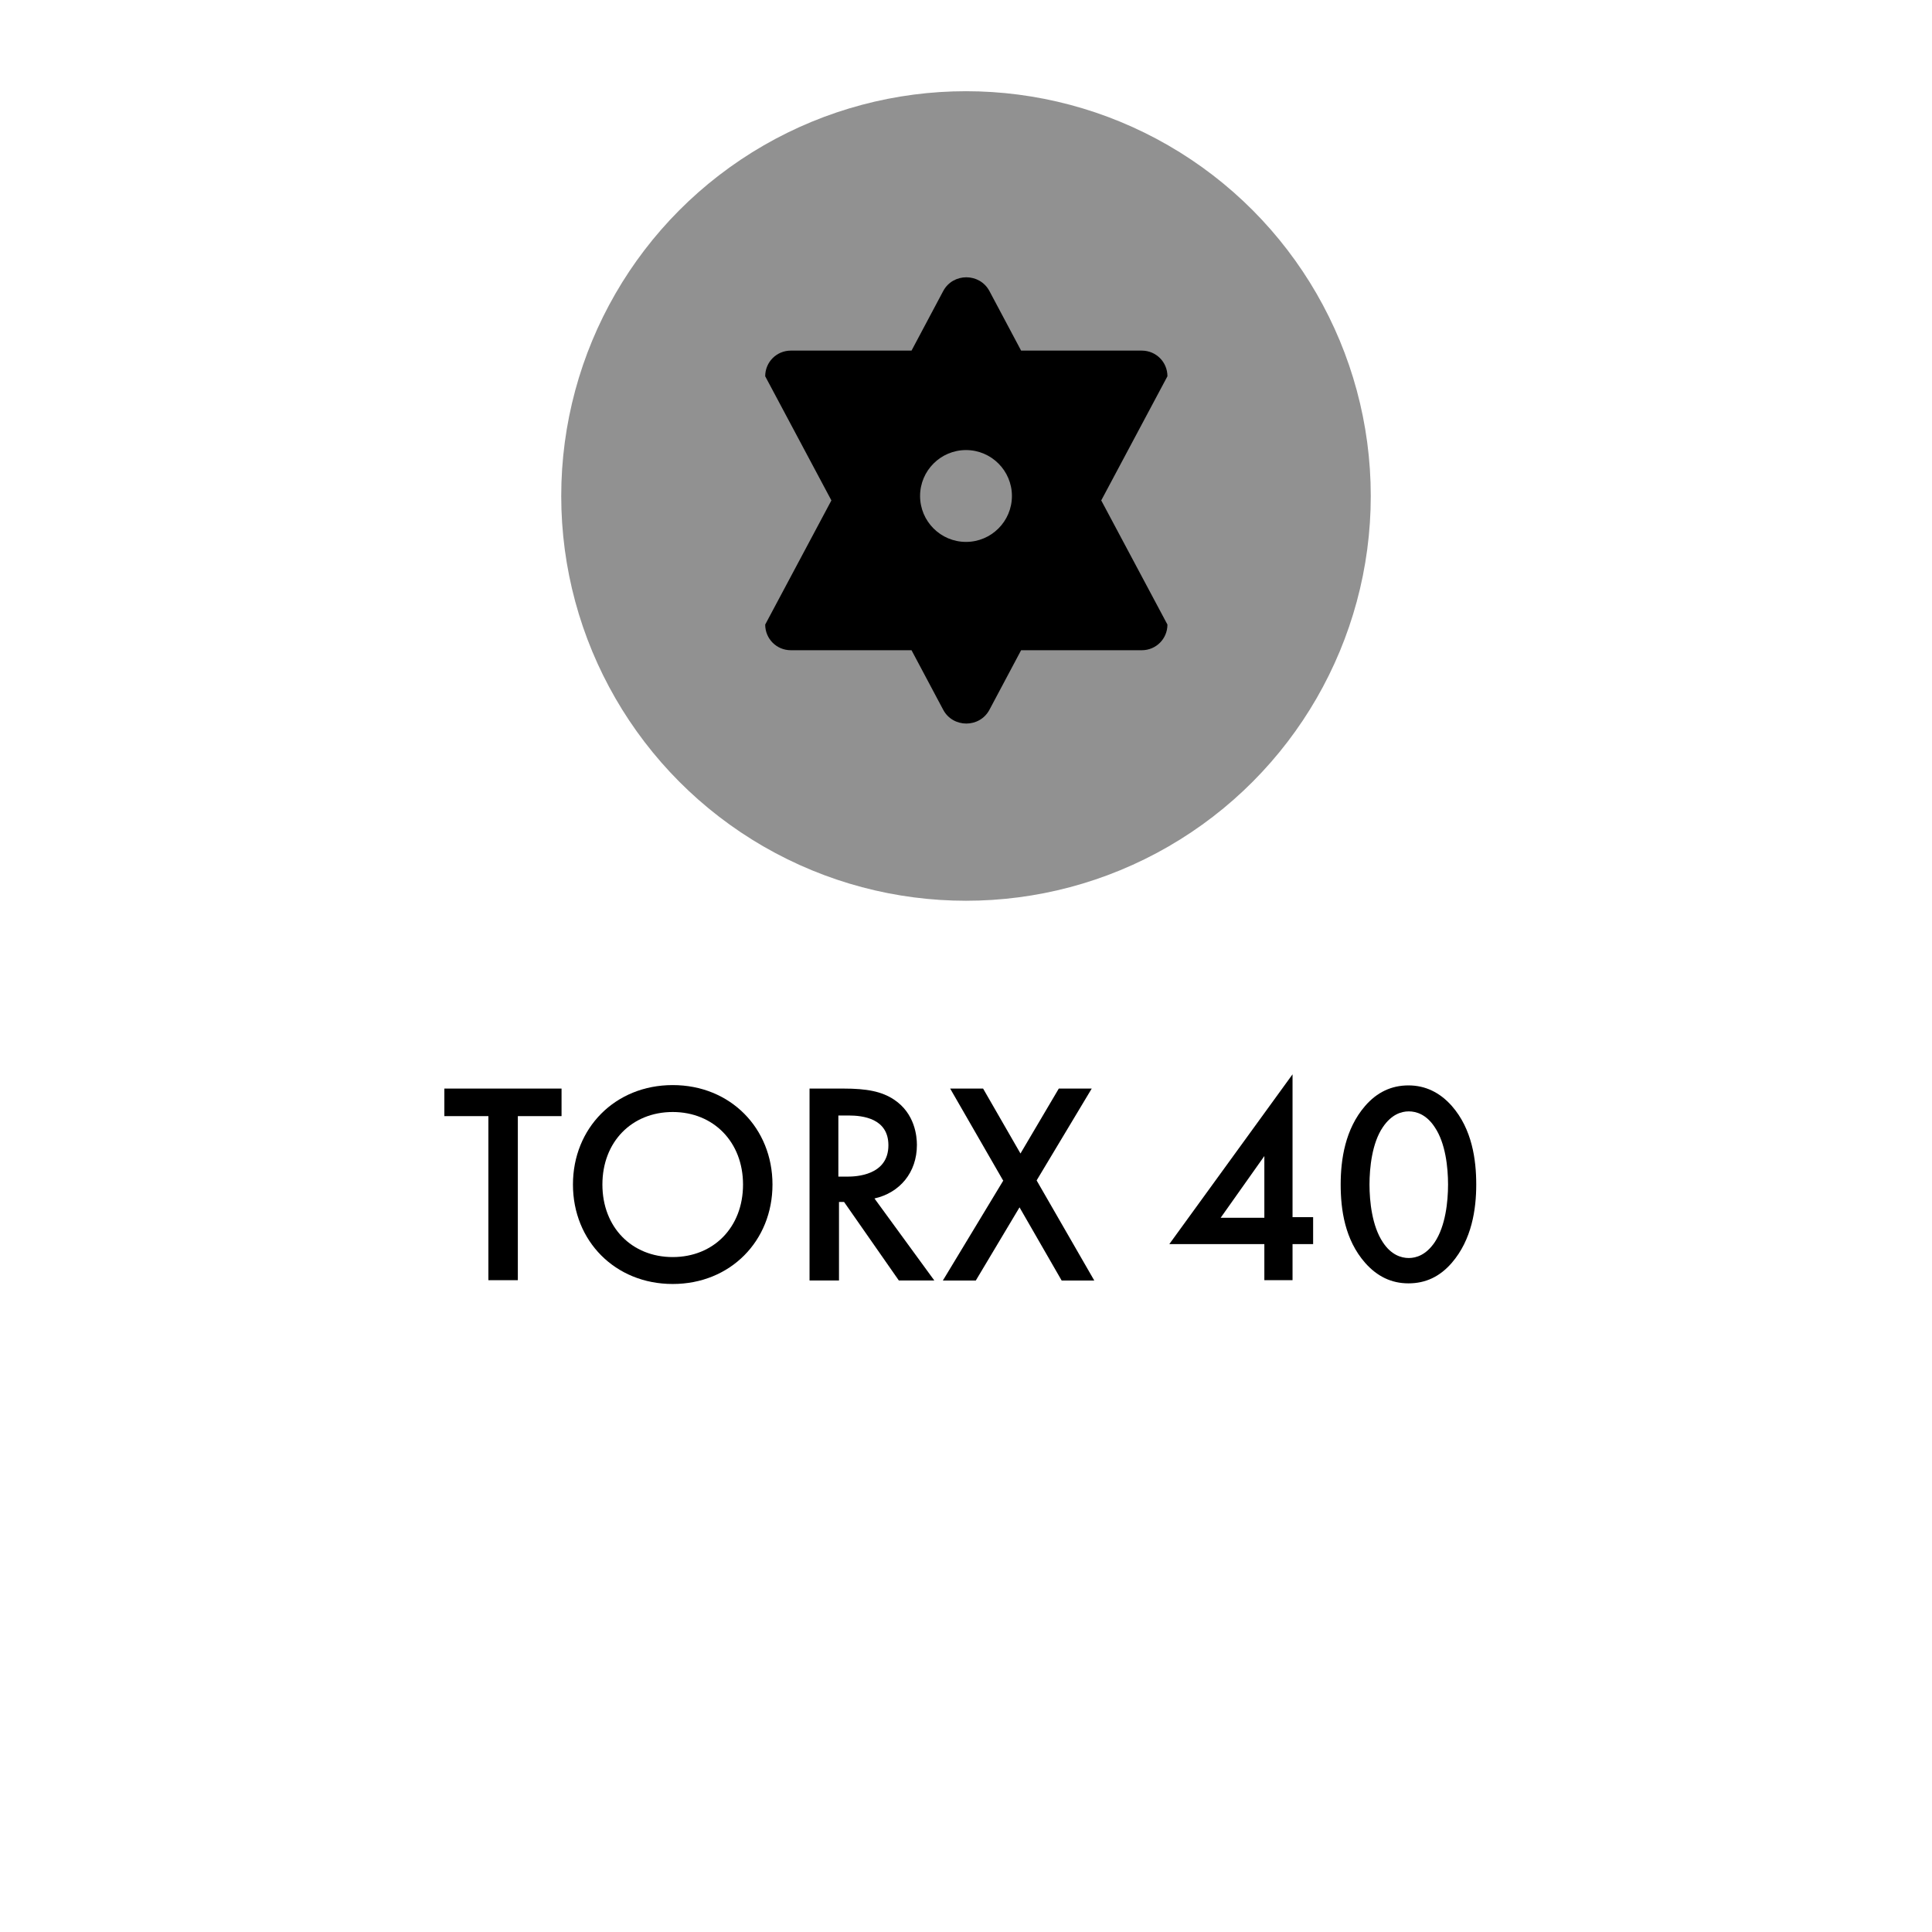
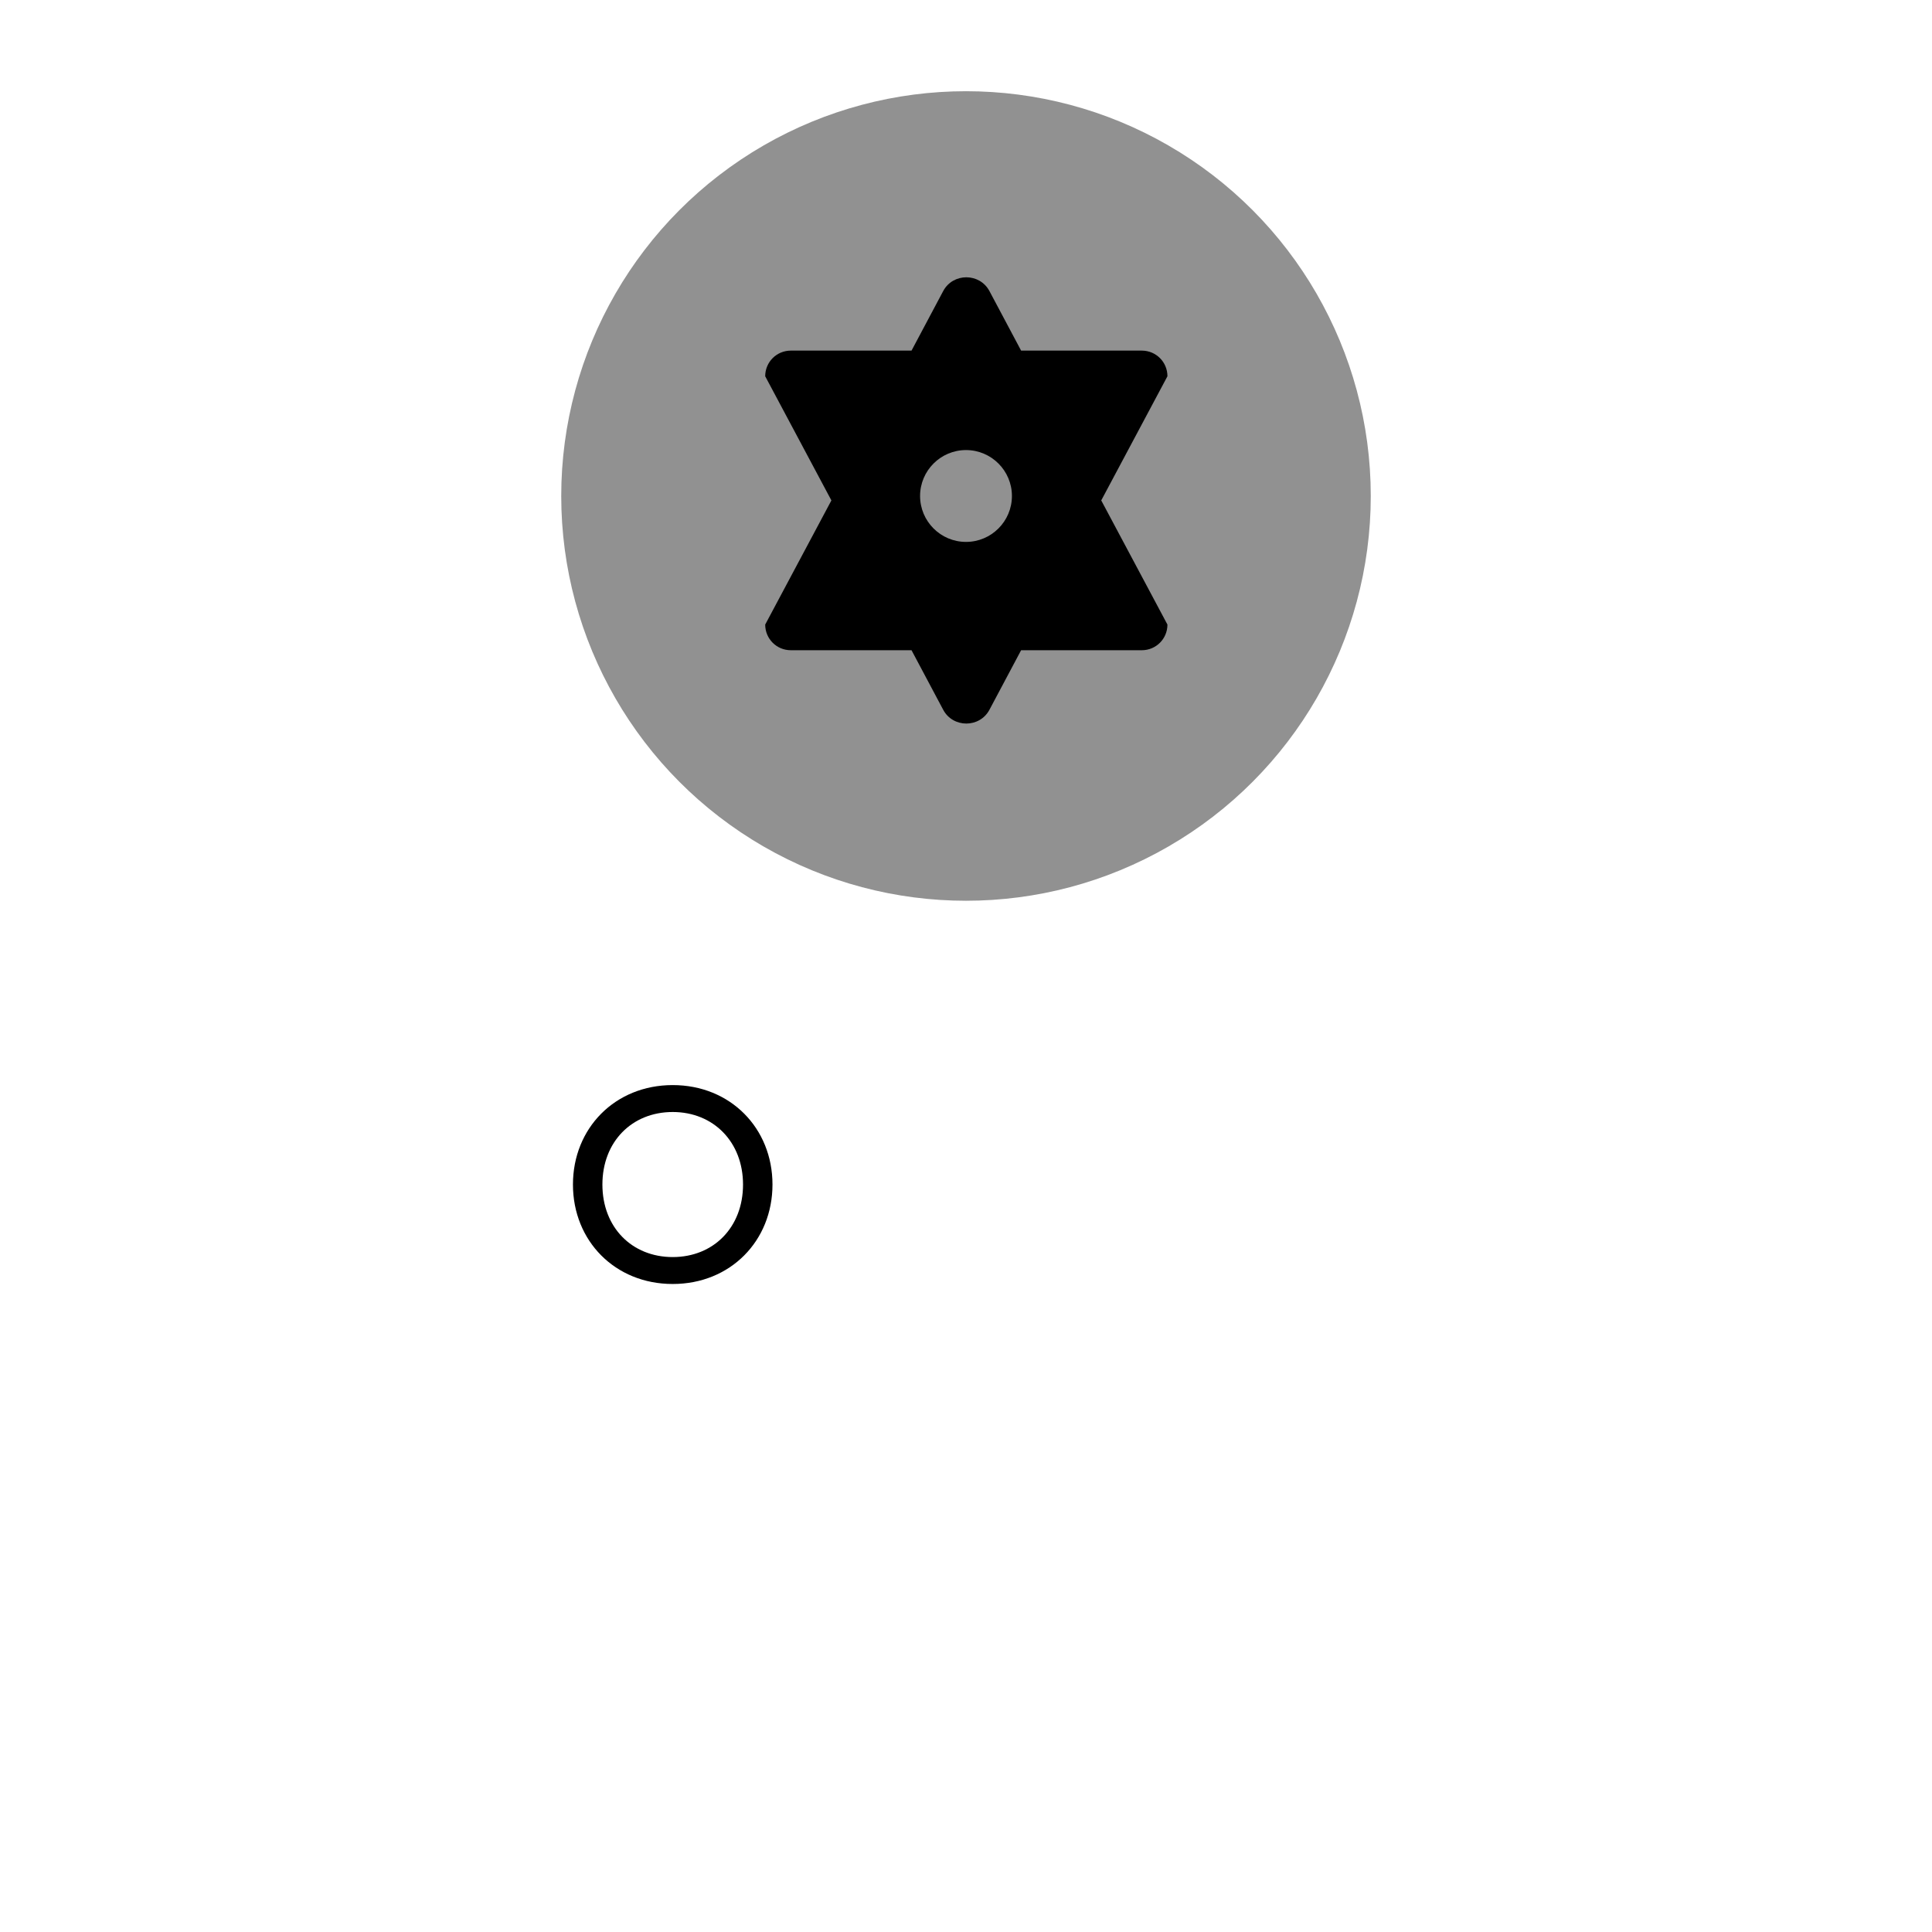
<svg xmlns="http://www.w3.org/2000/svg" id="Layer_1" width="61" height="61" viewBox="0 0 61 61">
  <defs>
    <style>.cls-1{fill:#919191;}</style>
  </defs>
  <circle class="cls-1" cx="30.5" cy="15.66" r="12.78" />
-   <path d="M16.35,35.24v5.18h-.93v-5.18h-1.39v-.87h3.7v.87h-1.39Z" />
  <path d="M24.39,37.4c0,1.78-1.33,3.14-3.15,3.14s-3.15-1.36-3.15-3.14,1.33-3.14,3.15-3.14,3.15,1.36,3.15,3.14ZM23.46,37.4c0-1.34-.93-2.29-2.22-2.29s-2.22.94-2.22,2.29.93,2.29,2.22,2.29,2.22-.94,2.22-2.29Z" />
-   <path d="M26.63,34.37c.74,0,1.21.09,1.6.35.66.44.72,1.16.72,1.43,0,.87-.54,1.51-1.34,1.69l1.89,2.59h-1.12l-1.73-2.48h-.16v2.48h-.93v-6.06h1.08ZM26.47,37.15h.29c.25,0,1.29-.03,1.29-.99,0-.85-.81-.94-1.26-.94h-.32v1.92Z" />
-   <path d="M31.67,37.27l-1.67-2.9h1.04l1.18,2.05,1.21-2.05h1.04l-1.74,2.9,1.82,3.16h-1.03l-1.33-2.31-1.38,2.31h-1.04l1.91-3.16Z" />
-   <path d="M40.81,38.43h.65v.85h-.65v1.14h-.89v-1.14h-3l3.89-5.36v4.5ZM39.92,38.45v-1.95l-1.38,1.95h1.38Z" />
-   <path d="M43.1,39.87c-.64-.73-.77-1.68-.77-2.47s.14-1.75.77-2.48c.38-.44.84-.65,1.37-.65s.99.22,1.37.65c.64.73.77,1.7.77,2.48s-.14,1.74-.77,2.47c-.38.44-.83.65-1.37.65s-.99-.22-1.37-.65ZM43.66,35.59c-.34.5-.42,1.28-.42,1.81s.08,1.31.42,1.82c.26.4.58.5.82.5s.55-.1.82-.5c.34-.51.42-1.28.42-1.82s-.08-1.31-.42-1.81c-.26-.4-.58-.5-.82-.5s-.55.1-.82.5Z" />
  <path d="M36.86,11.88c0-.45-.36-.81-.81-.81h-3.81l-1-1.88c-.31-.58-1.15-.58-1.46,0l-1,1.88h-3.81c-.45,0-.81.36-.81.81l2.09,3.92-2.09,3.92c0,.45.36.81.81.81h3.81l1,1.88c.31.58,1.15.58,1.46,0l1-1.88h3.81c.45,0,.81-.36.81-.81l-2.09-3.92,2.09-3.92ZM30.5,17.11c-.8,0-1.45-.65-1.45-1.45s.65-1.45,1.45-1.45,1.45.65,1.45,1.45-.65,1.45-1.45,1.45Z" />
</svg>